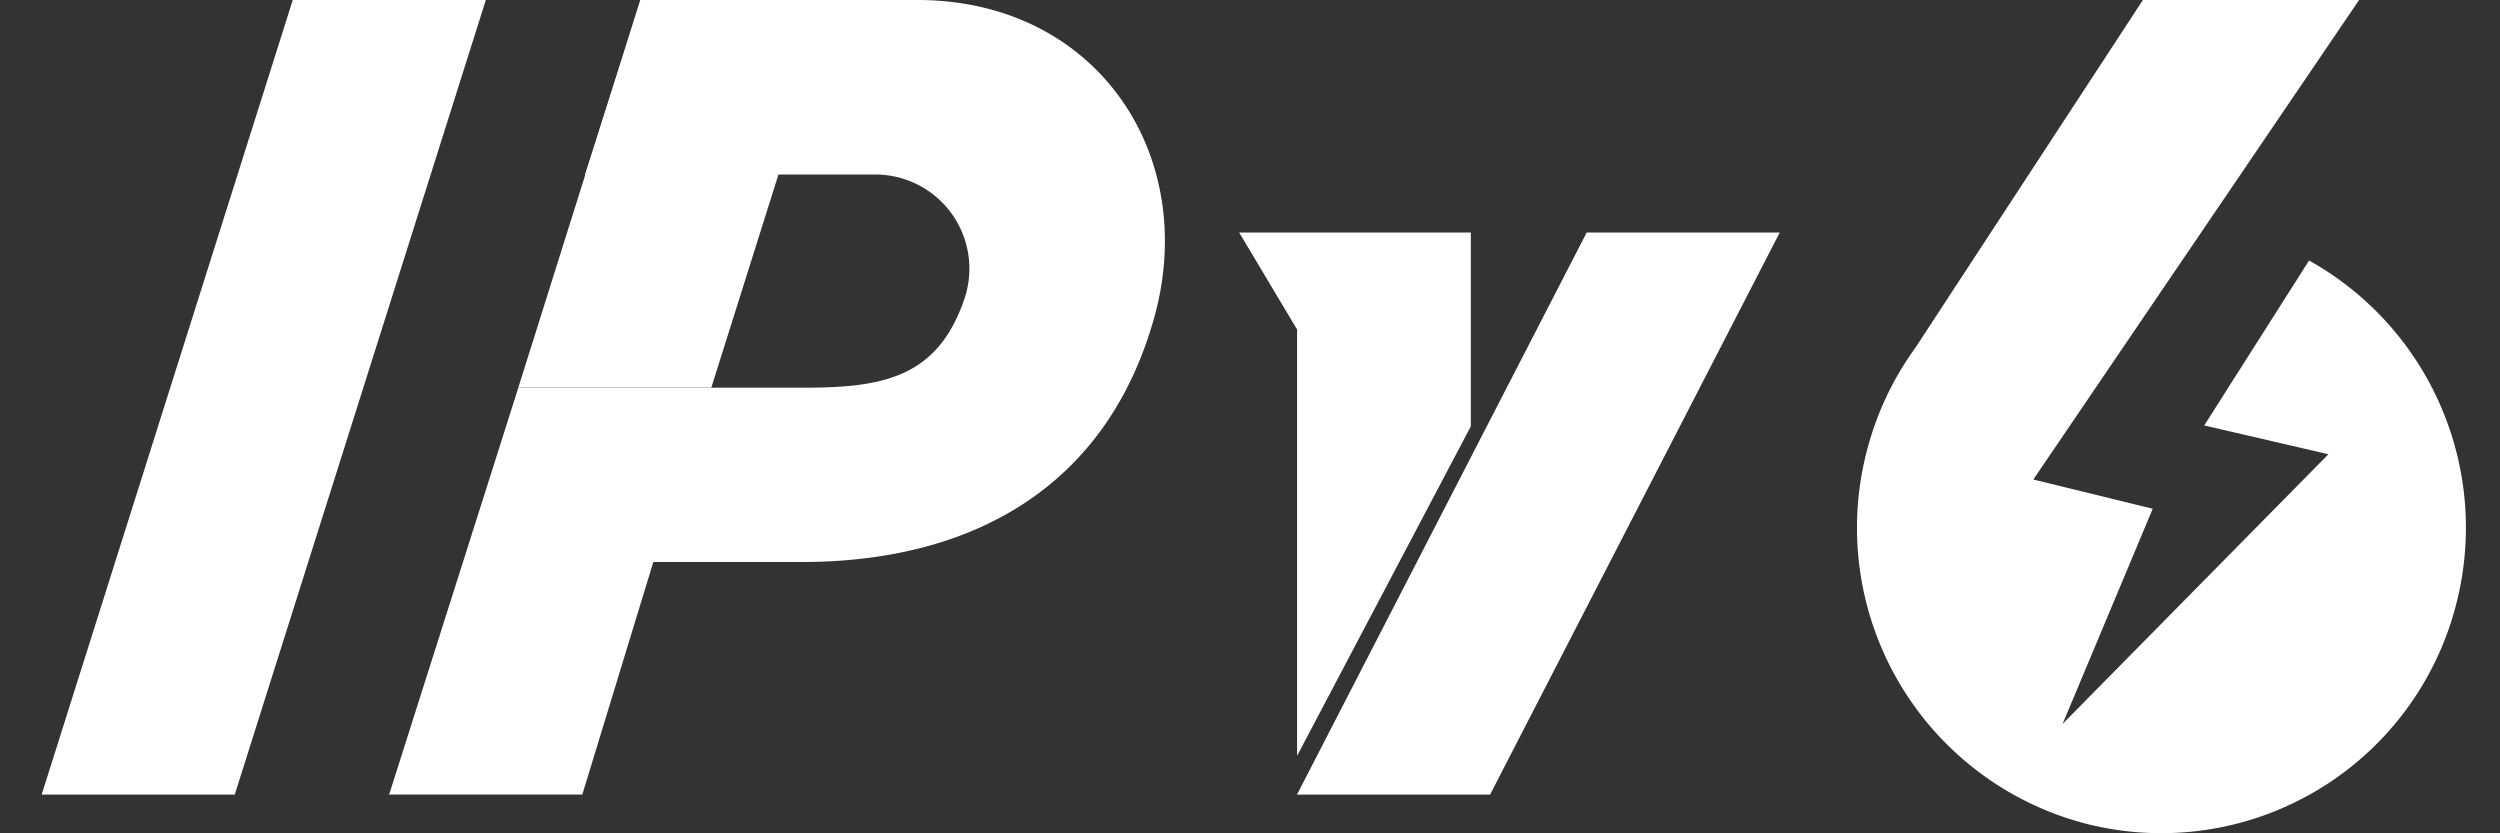
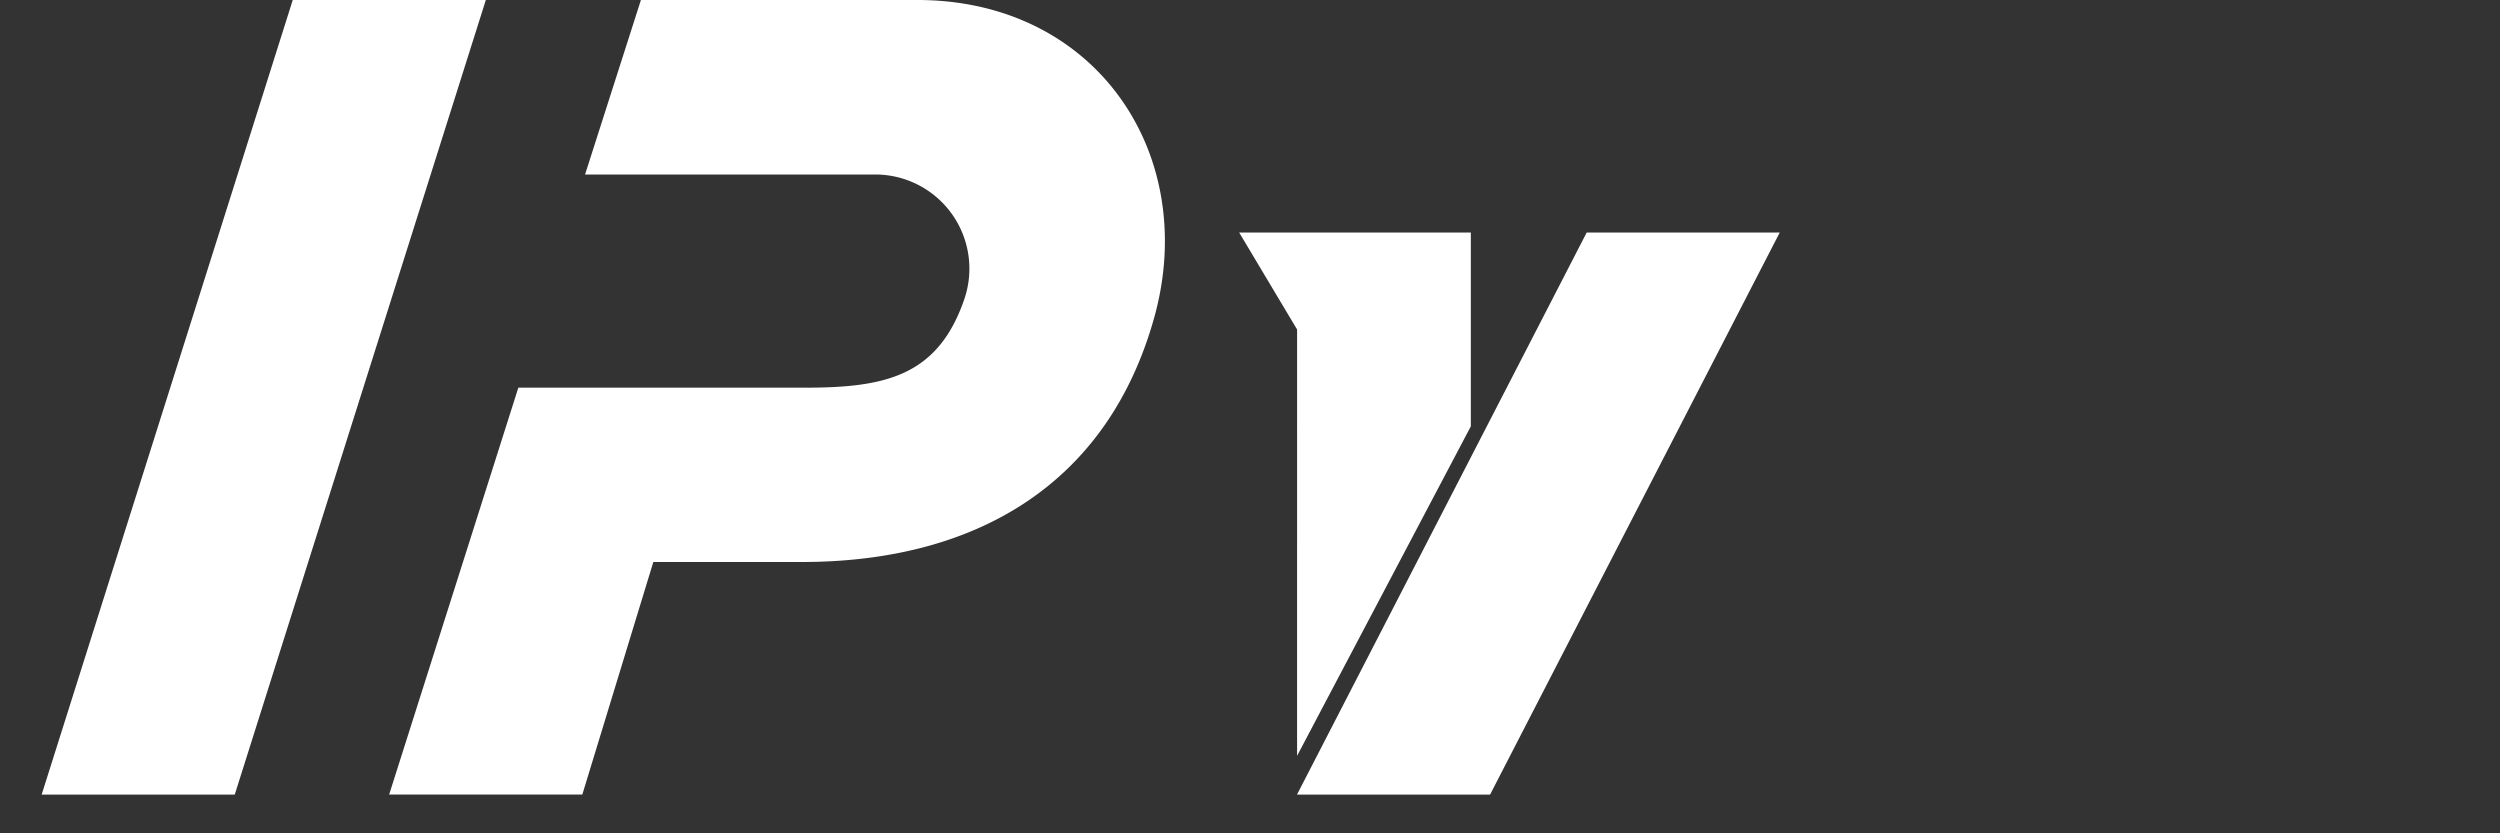
<svg xmlns="http://www.w3.org/2000/svg" width="30" height="10" fill="none">
  <rect width="100%" height="100%" fill="#333333" stroke="none" />
  <path d="M3.513 0H5.83L2.817 9.535H.5L3.513 0zM19.04 2.79h2.317l-3.476 6.745h-2.317l3.476-6.744zm-1.39 0h-2.78l.695 1.164V9.07l2.085-3.954V2.791zM7.021 2.093L7.691 0h3.316c2.158 0 3.39 1.864 2.842 3.817-.563 2.006-2.154 2.927-4.23 2.927H7.84l-.852 2.79H4.67l1.55-4.882h3.452c.96 0 1.584-.146 1.898-1.057a1.13 1.13 0 00-1.065-1.501H7.021z" fill="#fff" />
-   <path fill-rule="evenodd" clip-rule="evenodd" d="M28.309 0L24.4 5.754l1.433.351-1.082 2.582 3.19-3.236-1.49-.346 1.258-1.979a3.672 3.672 0 011.774 4.09 3.652 3.652 0 01-4.425 2.675 3.667 3.667 0 01-2.666-4.44 3.66 3.66 0 01.592-1.277L25.715 0h2.594z" fill="#fff" />
-   <path d="M7.683 0h2.318L8.536 4.651H6.22L7.683 0z" fill="#fff" />
</svg>